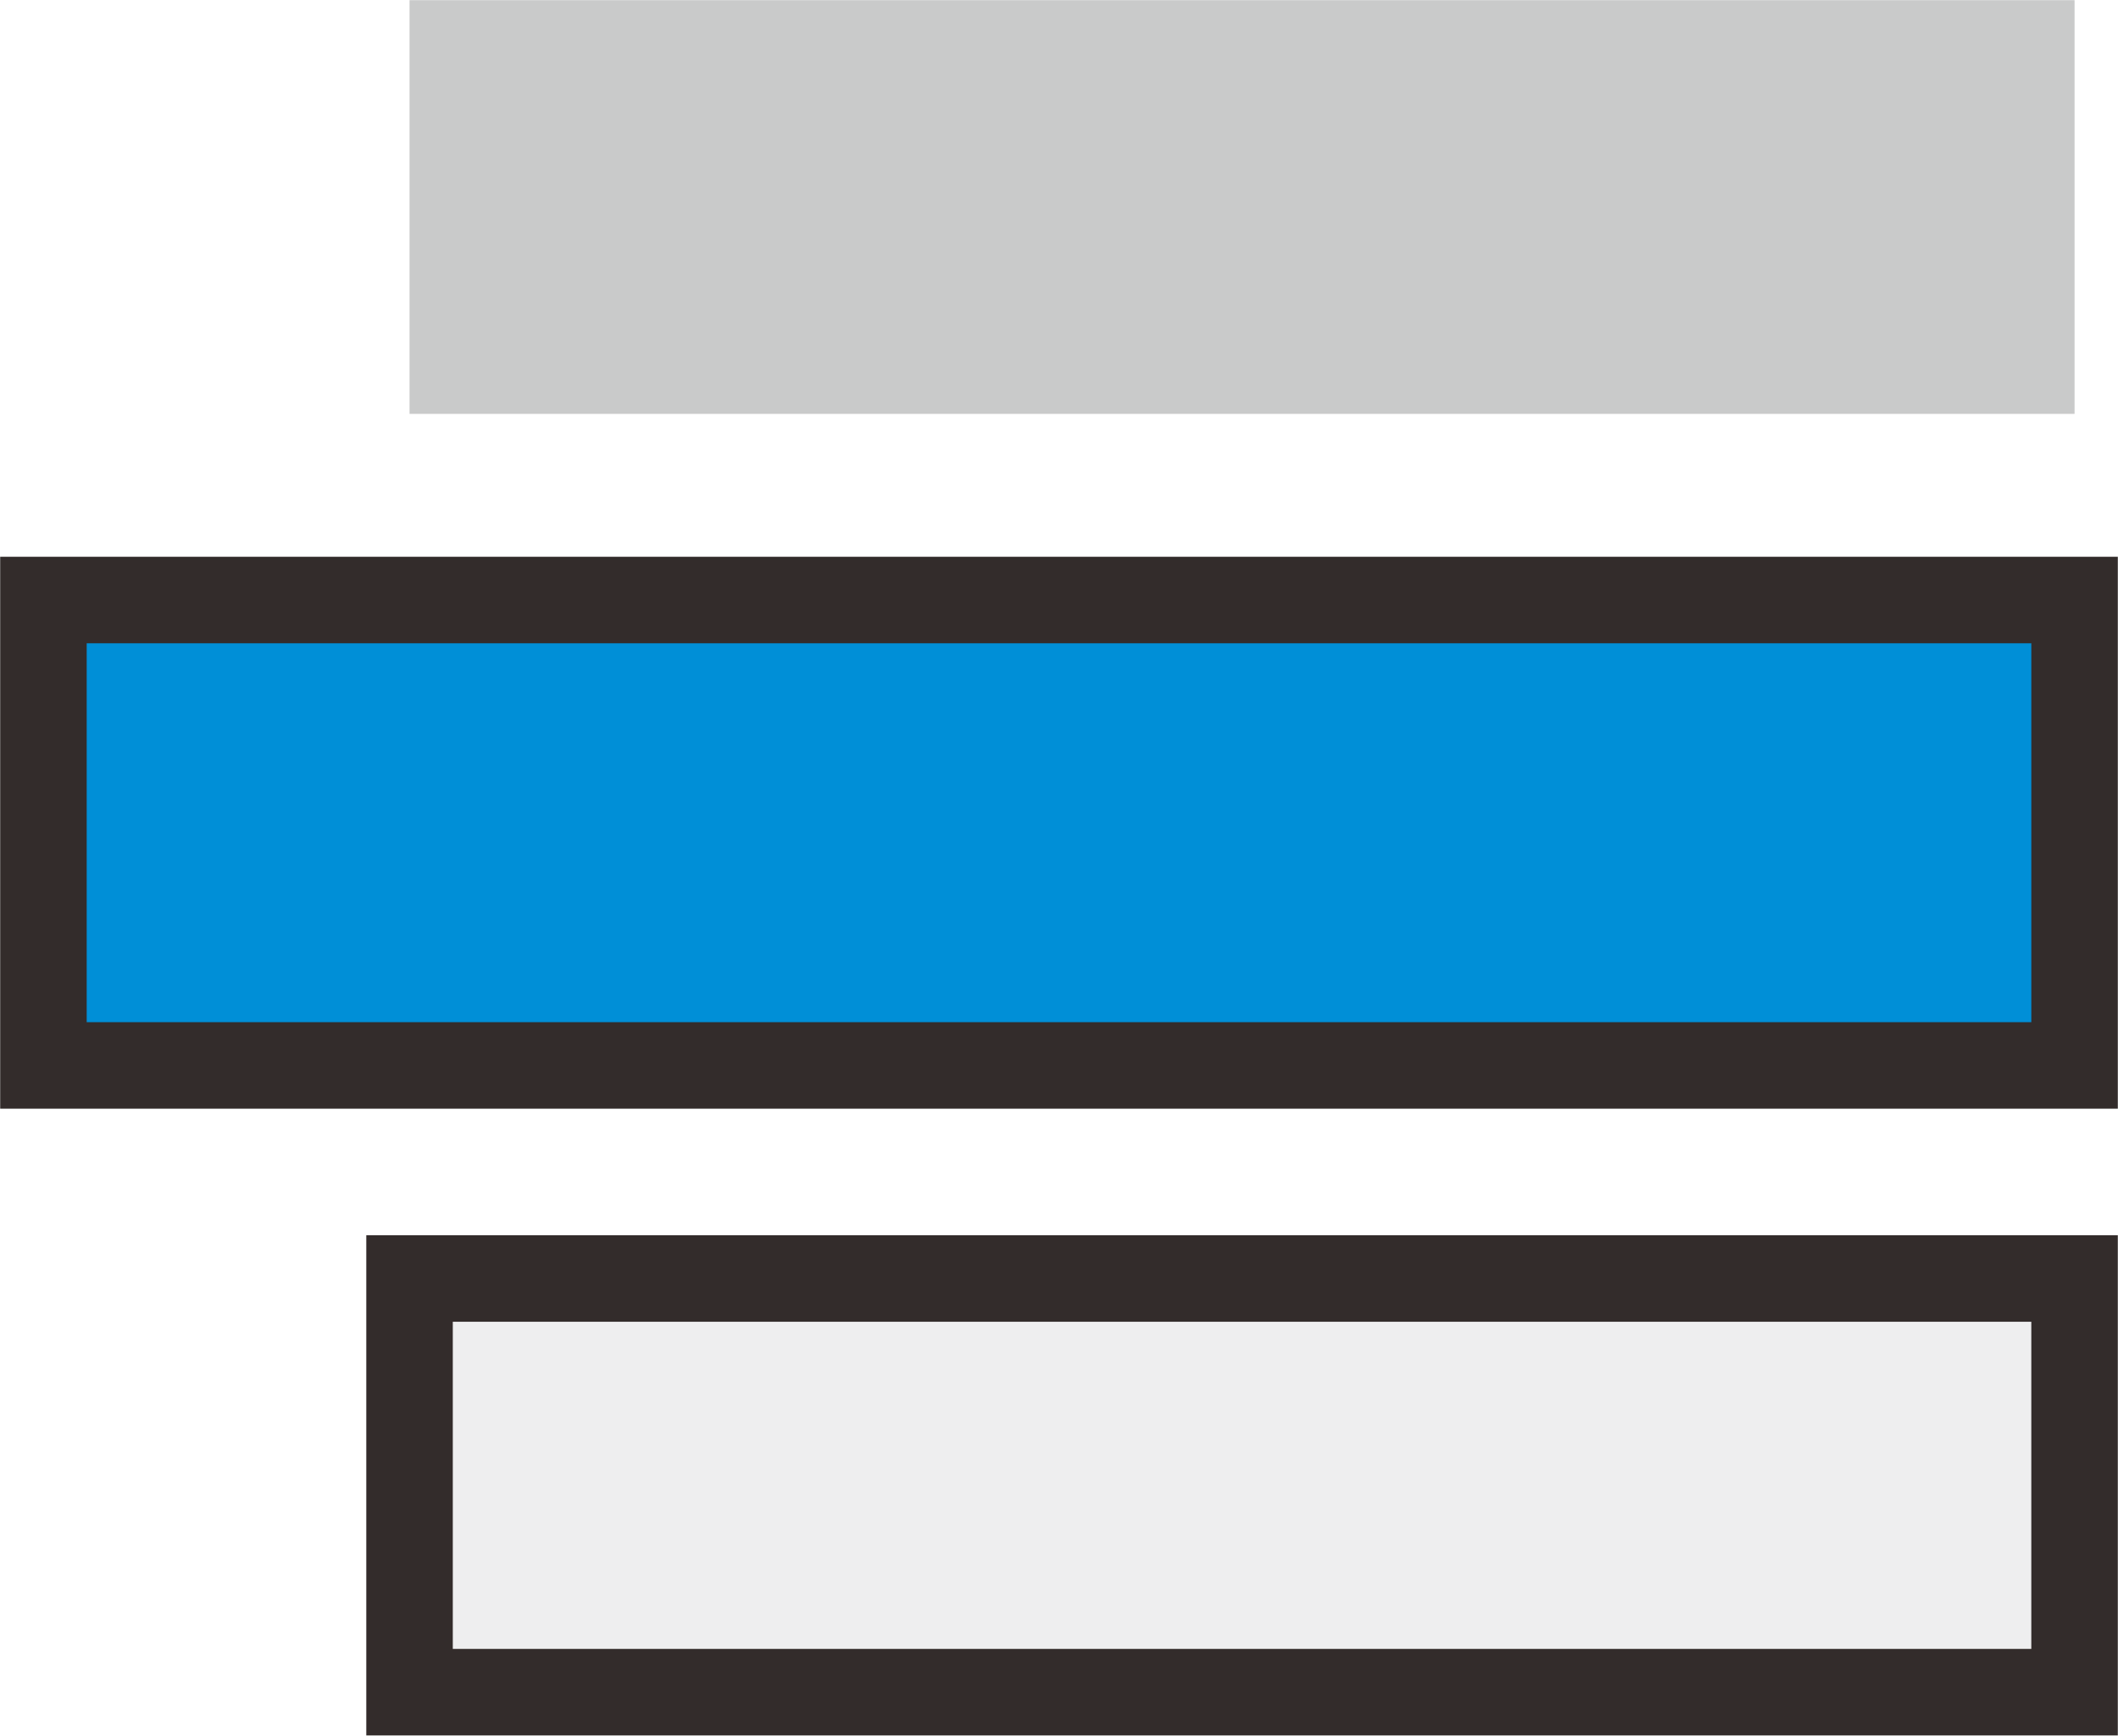
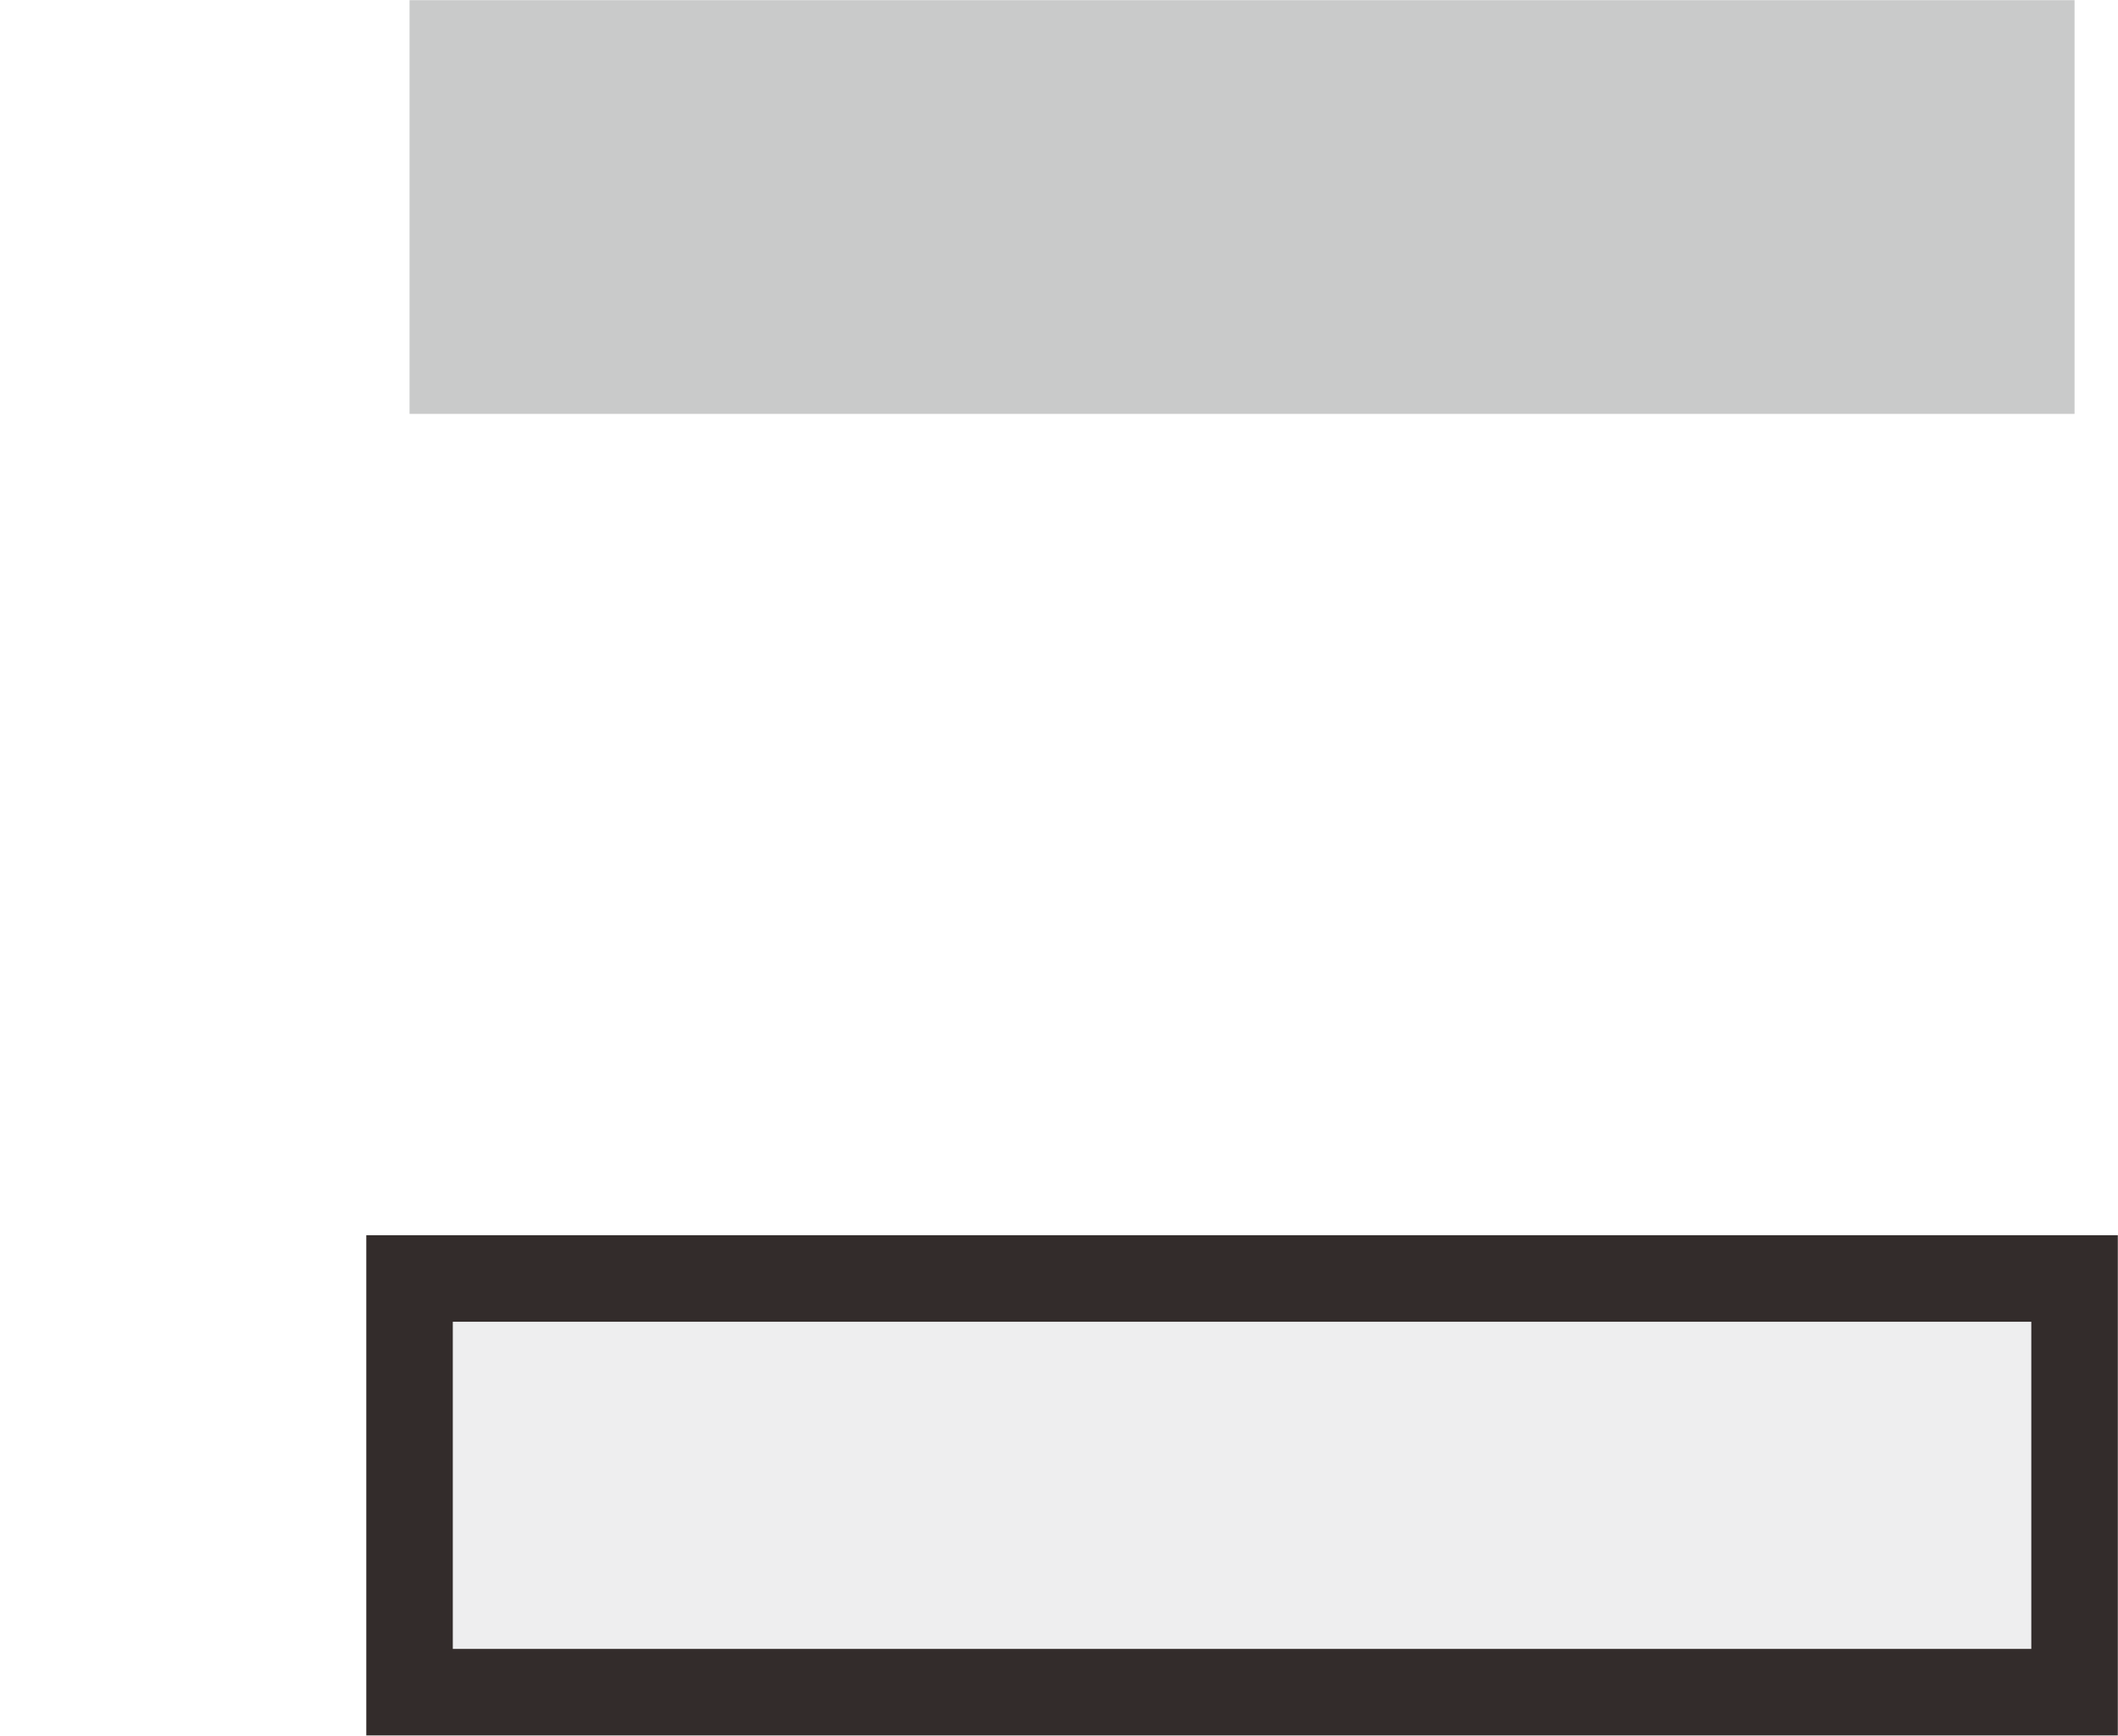
<svg xmlns="http://www.w3.org/2000/svg" xml:space="preserve" width="20.726mm" height="16.985mm" version="1.1" style="shape-rendering:geometricPrecision; text-rendering:geometricPrecision; image-rendering:optimizeQuality; fill-rule:evenodd; clip-rule:evenodd" viewBox="0 0 2048 1678">
  <defs>
    <style type="text/css">
   
    .str0 {stroke:#332C2B;stroke-width:83.647}
    .fil2 {fill:#EEEEEF}
    .fil0 {fill:#C9CACA}
    .fil1 {fill:#008FD7}
   
  </style>
  </defs>
  <g id="图层_x0020_1_0">
    <rect class="fil0" x="396" width="1610" height="400" />
-     <rect class="fil1 str0" x="42" y="580" width="1964" height="450" />
    <rect class="fil2 str0" x="396" y="1236" width="1610" height="400" />
  </g>
</svg>